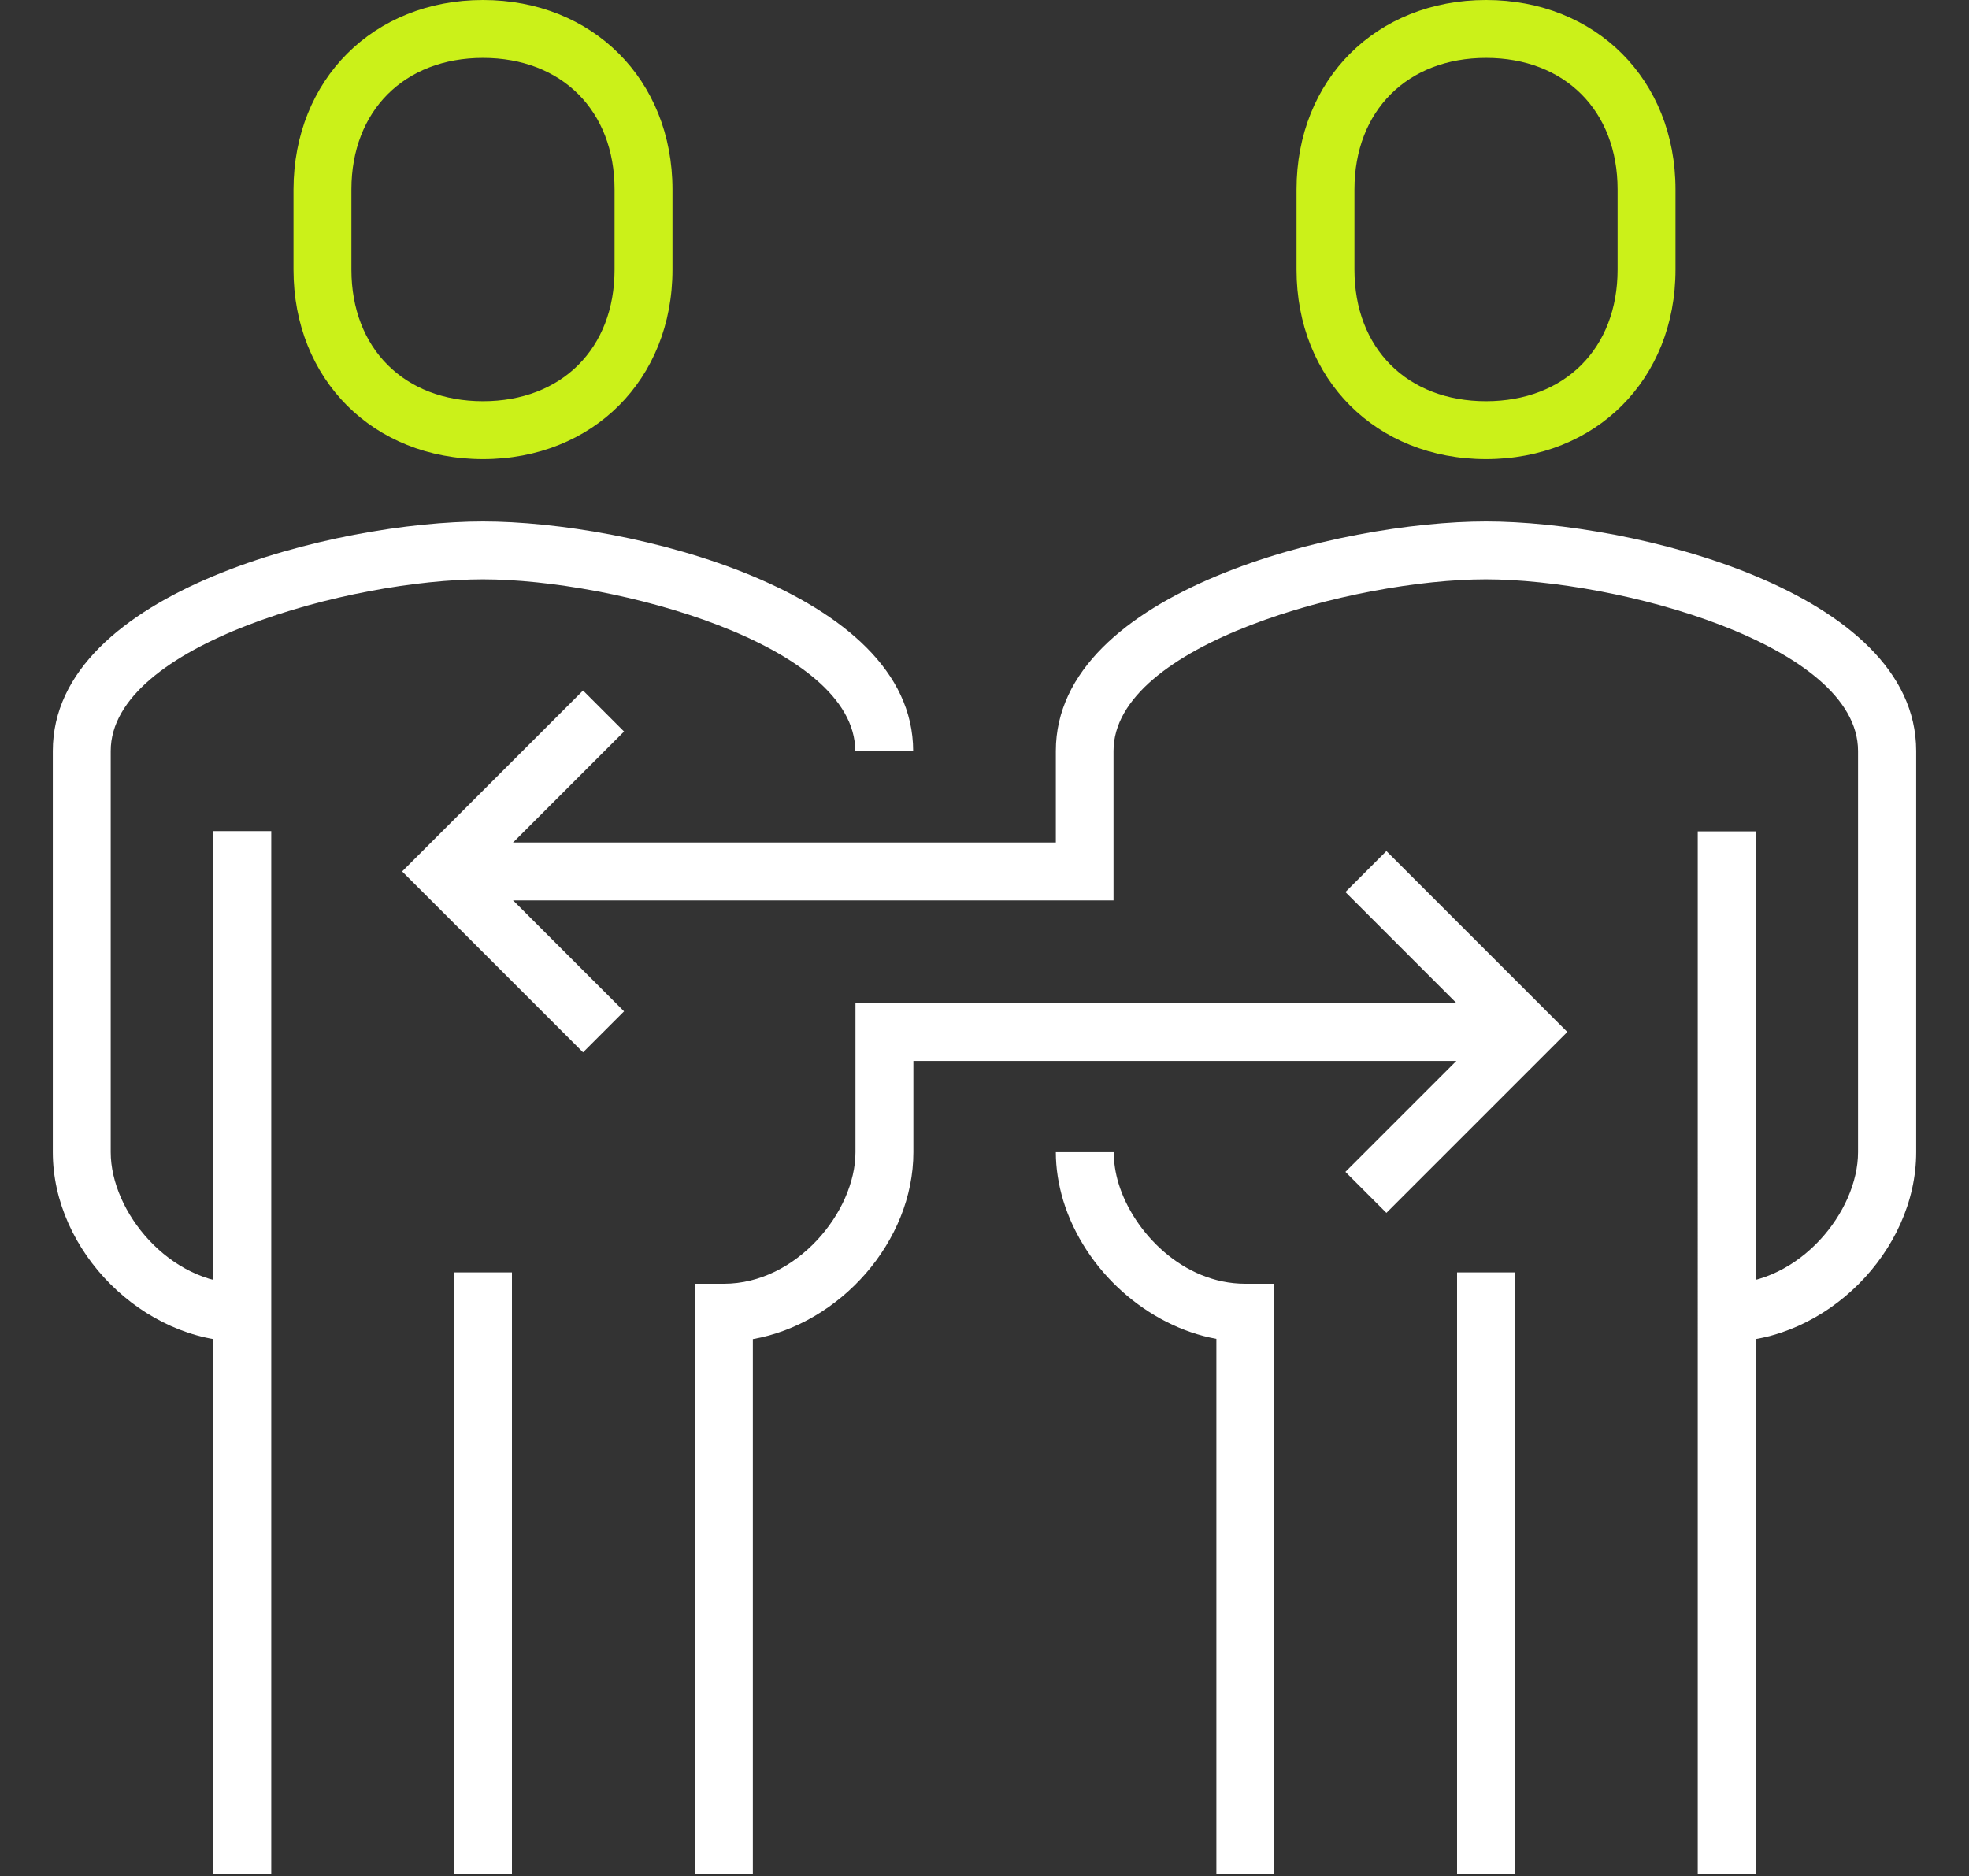
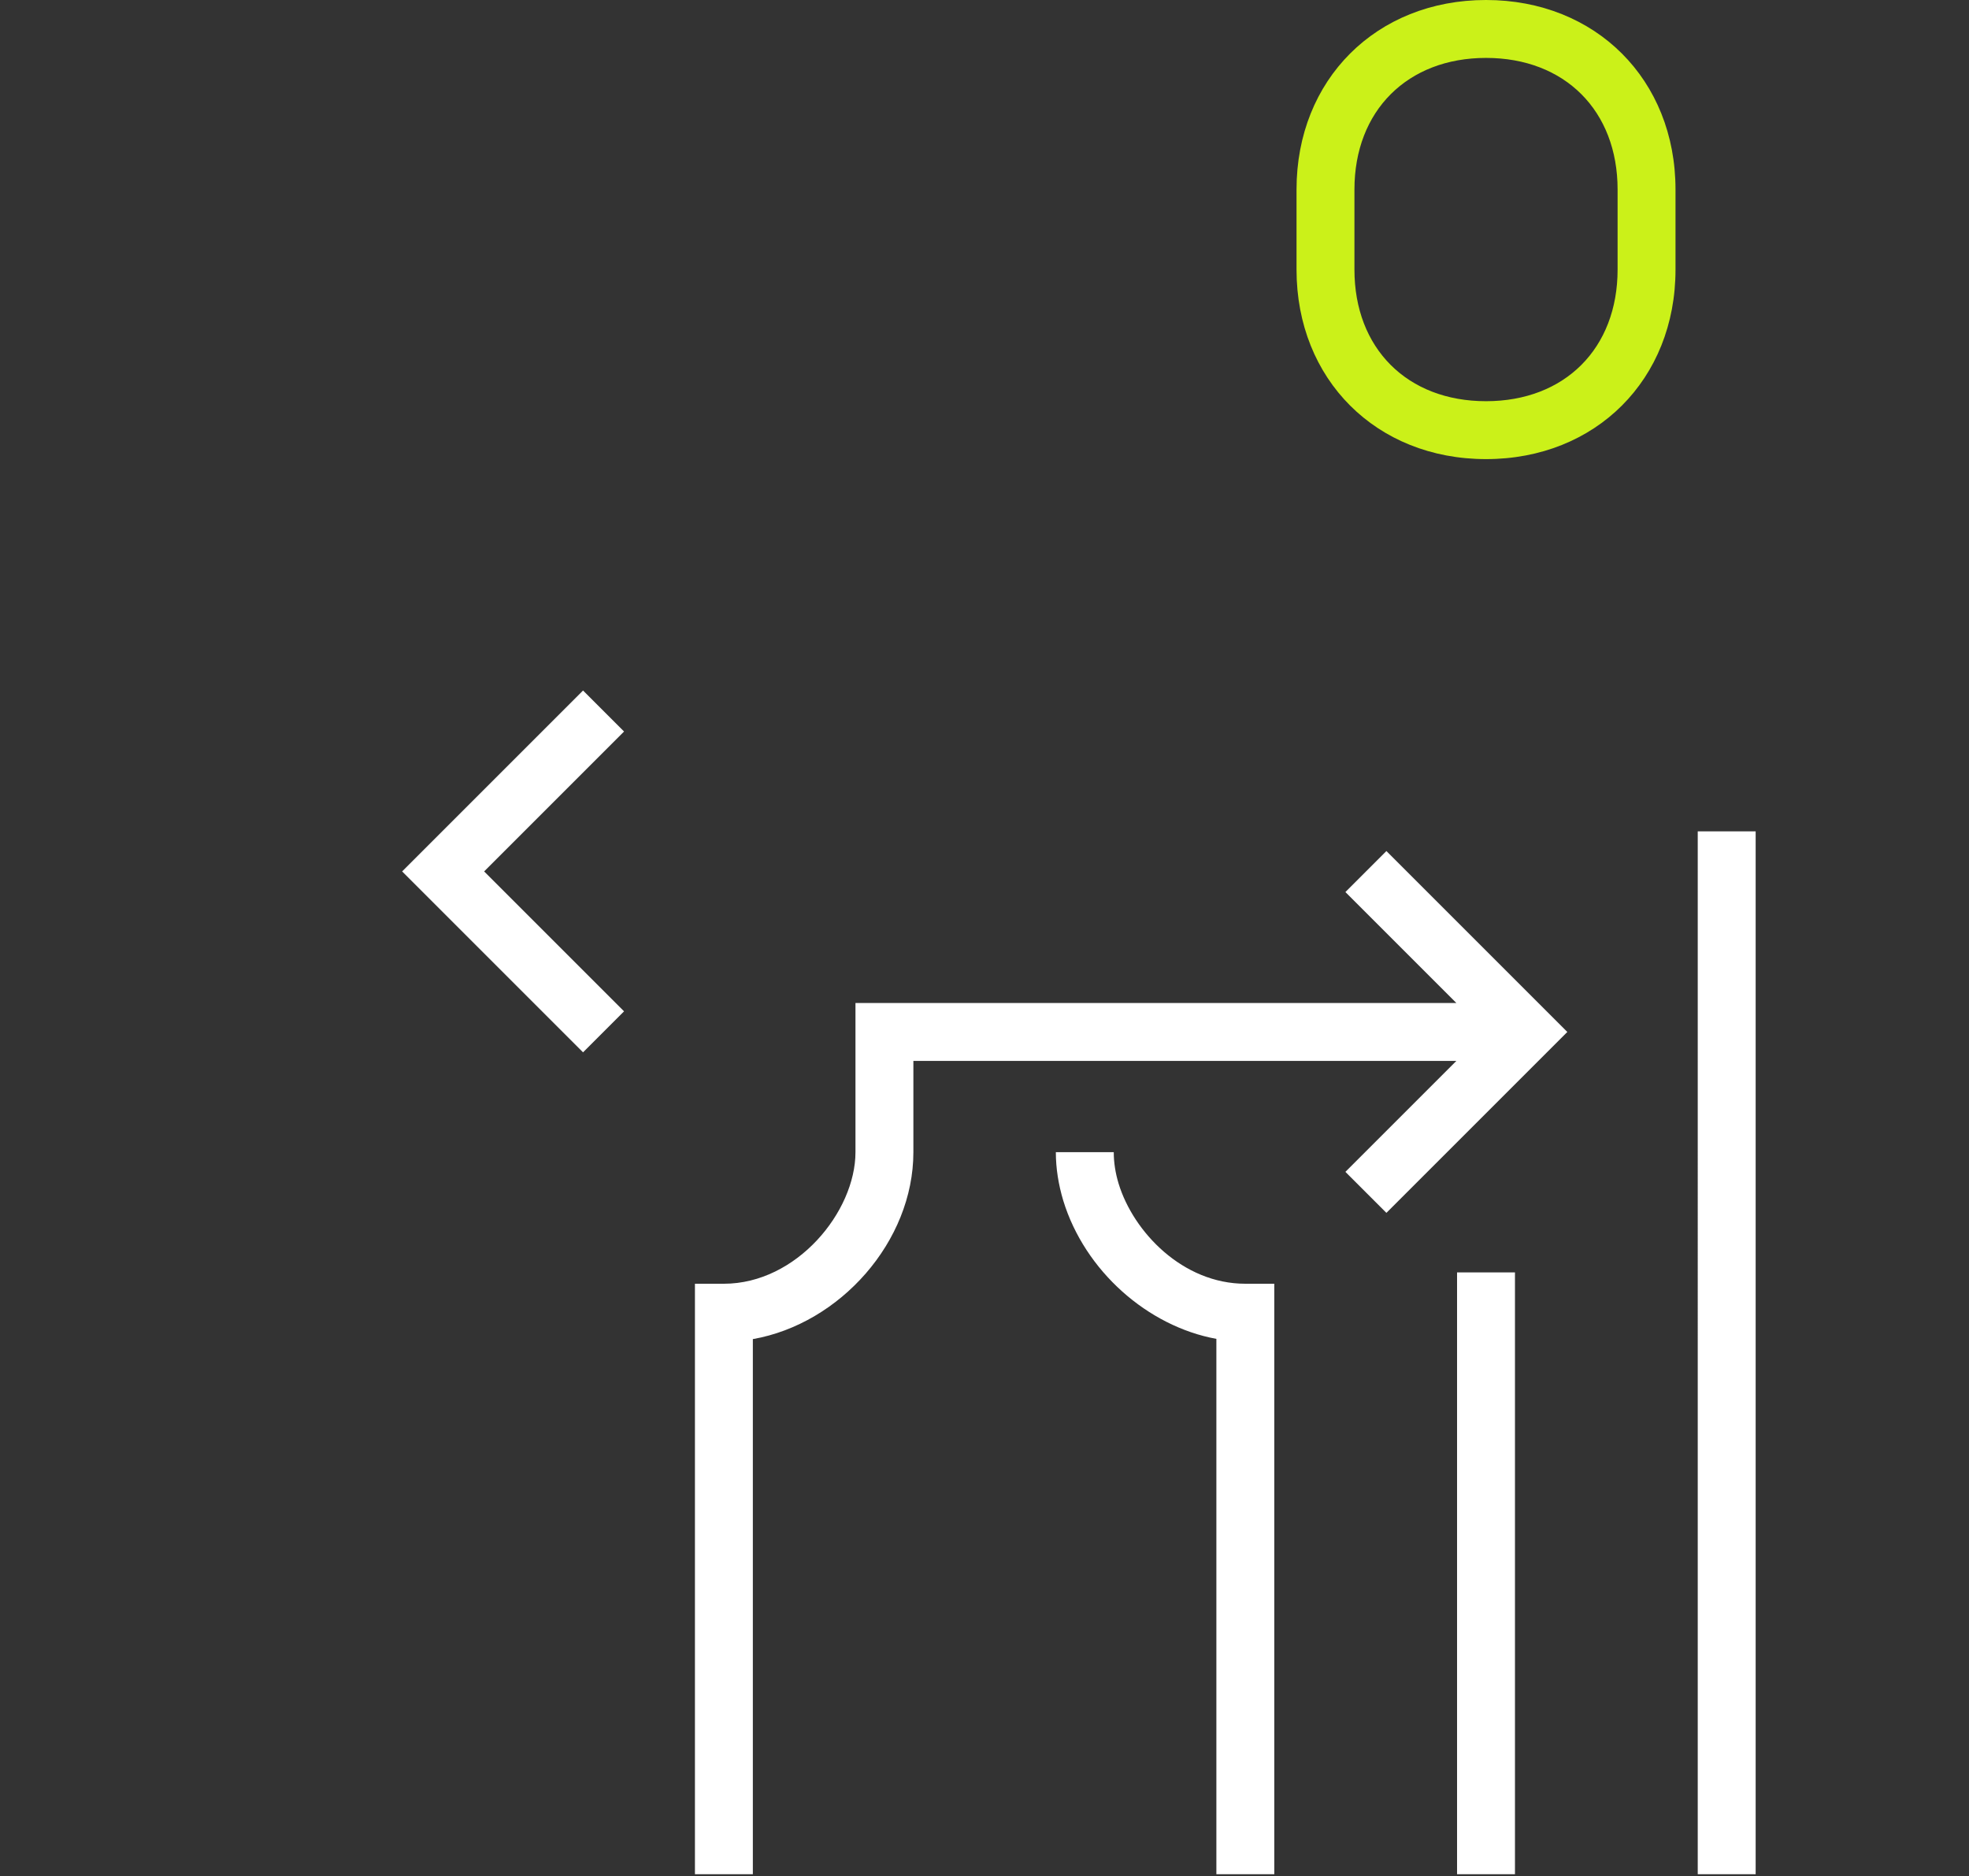
<svg xmlns="http://www.w3.org/2000/svg" id="a" viewBox="0 0 85 81">
  <rect x="0" y="0" width="85" height="81" fill="#333333" stroke="none" />
  <defs>
    <style>.b{fill:#fff;}.c{fill:#cbf119;}</style>
  </defs>
-   <path class="b" d="M10.46,57.92c-4.28,0-8.18-3.9-8.18-8.18v-17.32c0-6.92,12.29-9.91,18.57-9.91s18.57,2.99,18.57,9.91h-2.5c0-4.6-10.4-7.41-16.07-7.41s-16.07,2.81-16.07,7.41v17.32c0,2.57,2.53,5.68,5.68,5.68v2.5Z" />
-   <path class="c" d="M20.85,19.82c-4.74,0-8.18-3.44-8.18-8.18v-3.46C12.68,3.44,16.12,0,20.85,0s8.18,3.44,8.18,8.18v3.46c0,4.74-3.44,8.18-8.18,8.18Zm0-17.32c-3.39,0-5.68,2.28-5.68,5.68v3.46c0,3.4,2.28,5.68,5.68,5.68s5.68-2.28,5.68-5.68v-3.46c0-3.4-2.28-5.68-5.68-5.68Z" />
-   <path class="b" d="M22.1,80.91h-2.5v-25.98h2.5v25.98Zm-10.39,0h-2.5V35.88h2.5v45.02Zm62.82-22.99v-2.5c3.15,0,5.68-3.11,5.68-5.68v-17.32c0-4.6-10.4-7.41-16.07-7.41s-16.07,2.81-16.07,7.41v6.45H19.12v-2.5h26.46v-3.95c0-6.92,12.29-9.91,18.57-9.91s18.57,2.99,18.57,9.91v17.32c0,4.28-3.9,8.18-8.18,8.18Z" />
  <path class="c" d="M64.15,19.82c-4.74,0-8.18-3.44-8.18-8.18v-3.46c0-4.74,3.44-8.18,8.18-8.18s8.18,3.44,8.18,8.18v3.46c0,4.74-3.44,8.18-8.18,8.18Zm0-17.32c-3.39,0-5.68,2.28-5.68,5.68v3.46c0,3.4,2.28,5.68,5.68,5.68s5.68-2.28,5.68-5.68v-3.46c0-3.4-2.28-5.68-5.68-5.68Z" />
  <path class="b" d="M75.79,80.91h-2.5V35.89h2.5v45.02Zm-10.39,0h-2.5v-25.98h2.5v25.98Zm-10.39,0h-2.5v-23.11c-2.96-.54-5.68-2.93-6.61-5.97-.21-.7-.32-1.4-.32-2.09h2.5c0,.44,.07,.9,.21,1.36,.64,2.09,2.77,4.32,5.47,4.32h1.25v25.49Zm-22.51,0h-2.5v-25.49h1.25c3.14,0,5.68-3.11,5.68-5.68v-6.44h25.94l-4.79-4.79,1.77-1.77,7.81,7.81-7.81,7.81-1.77-1.77,4.79-4.79h-23.44v3.94c0,3.86-3.17,7.41-6.93,8.07v23.1Zm-7.33-35.48l-7.81-7.81,7.81-7.81,1.77,1.77-6.04,6.04,6.04,6.04-1.77,1.77Z" />
</svg>